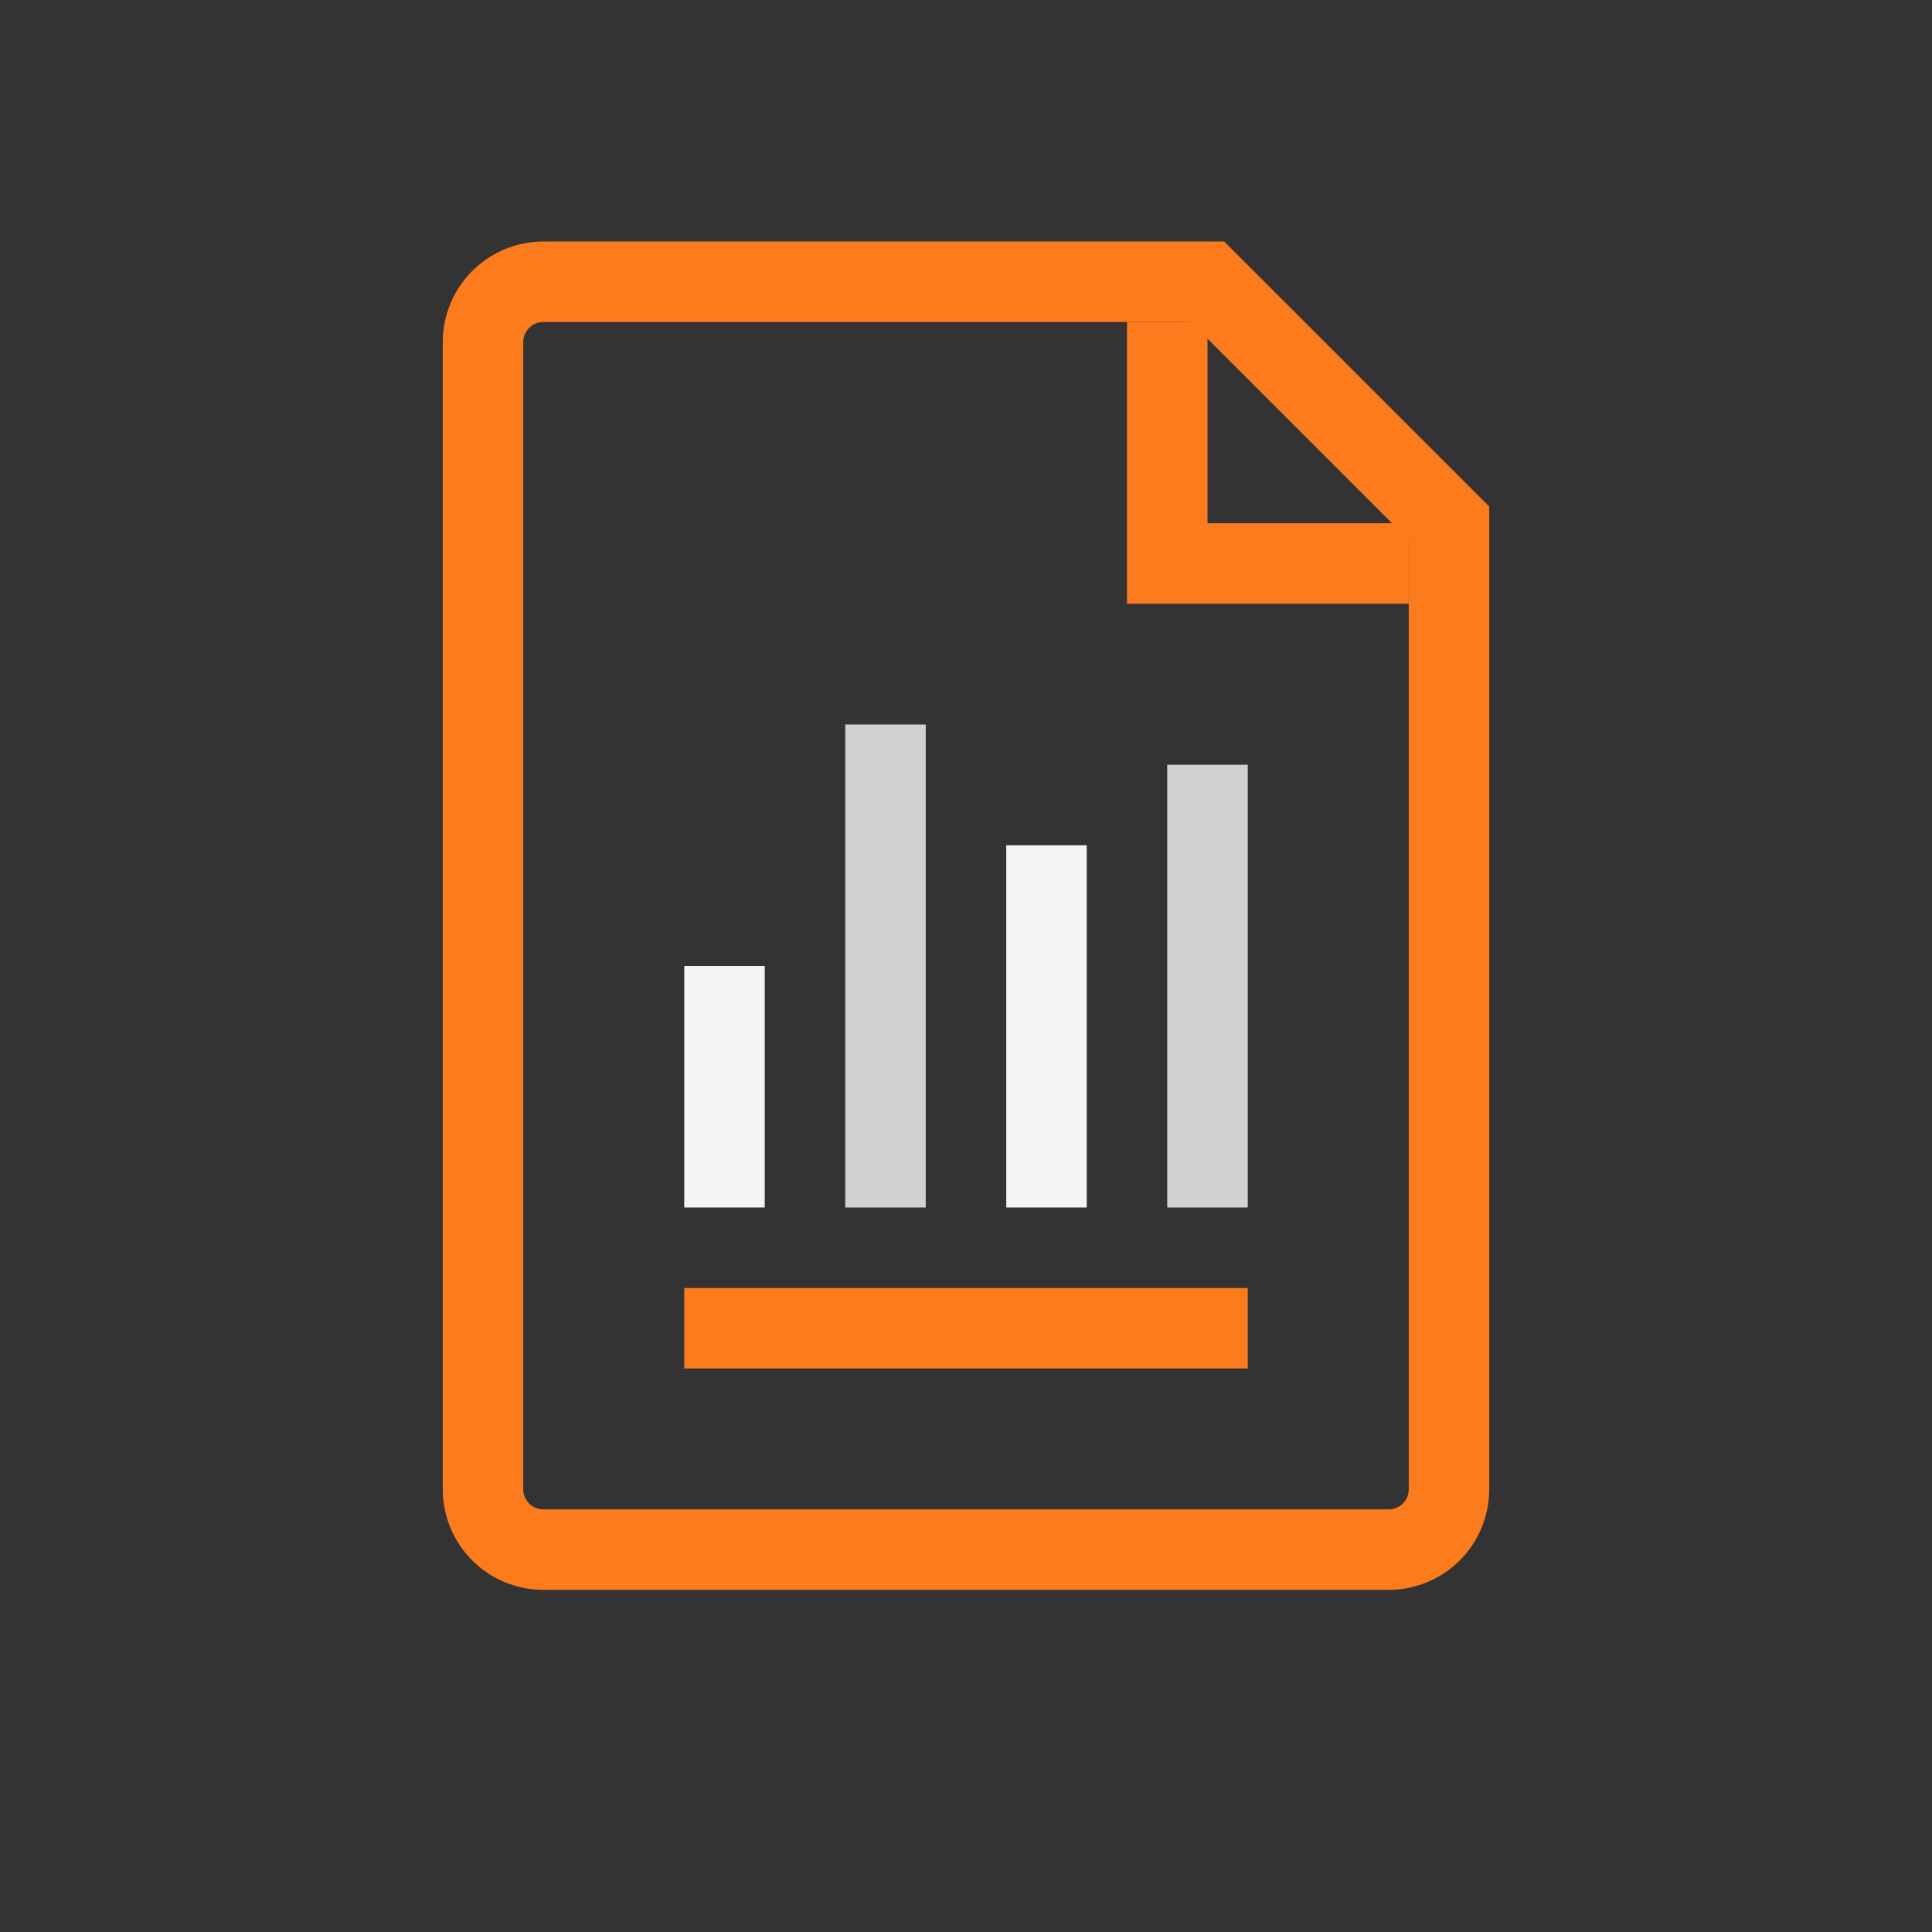
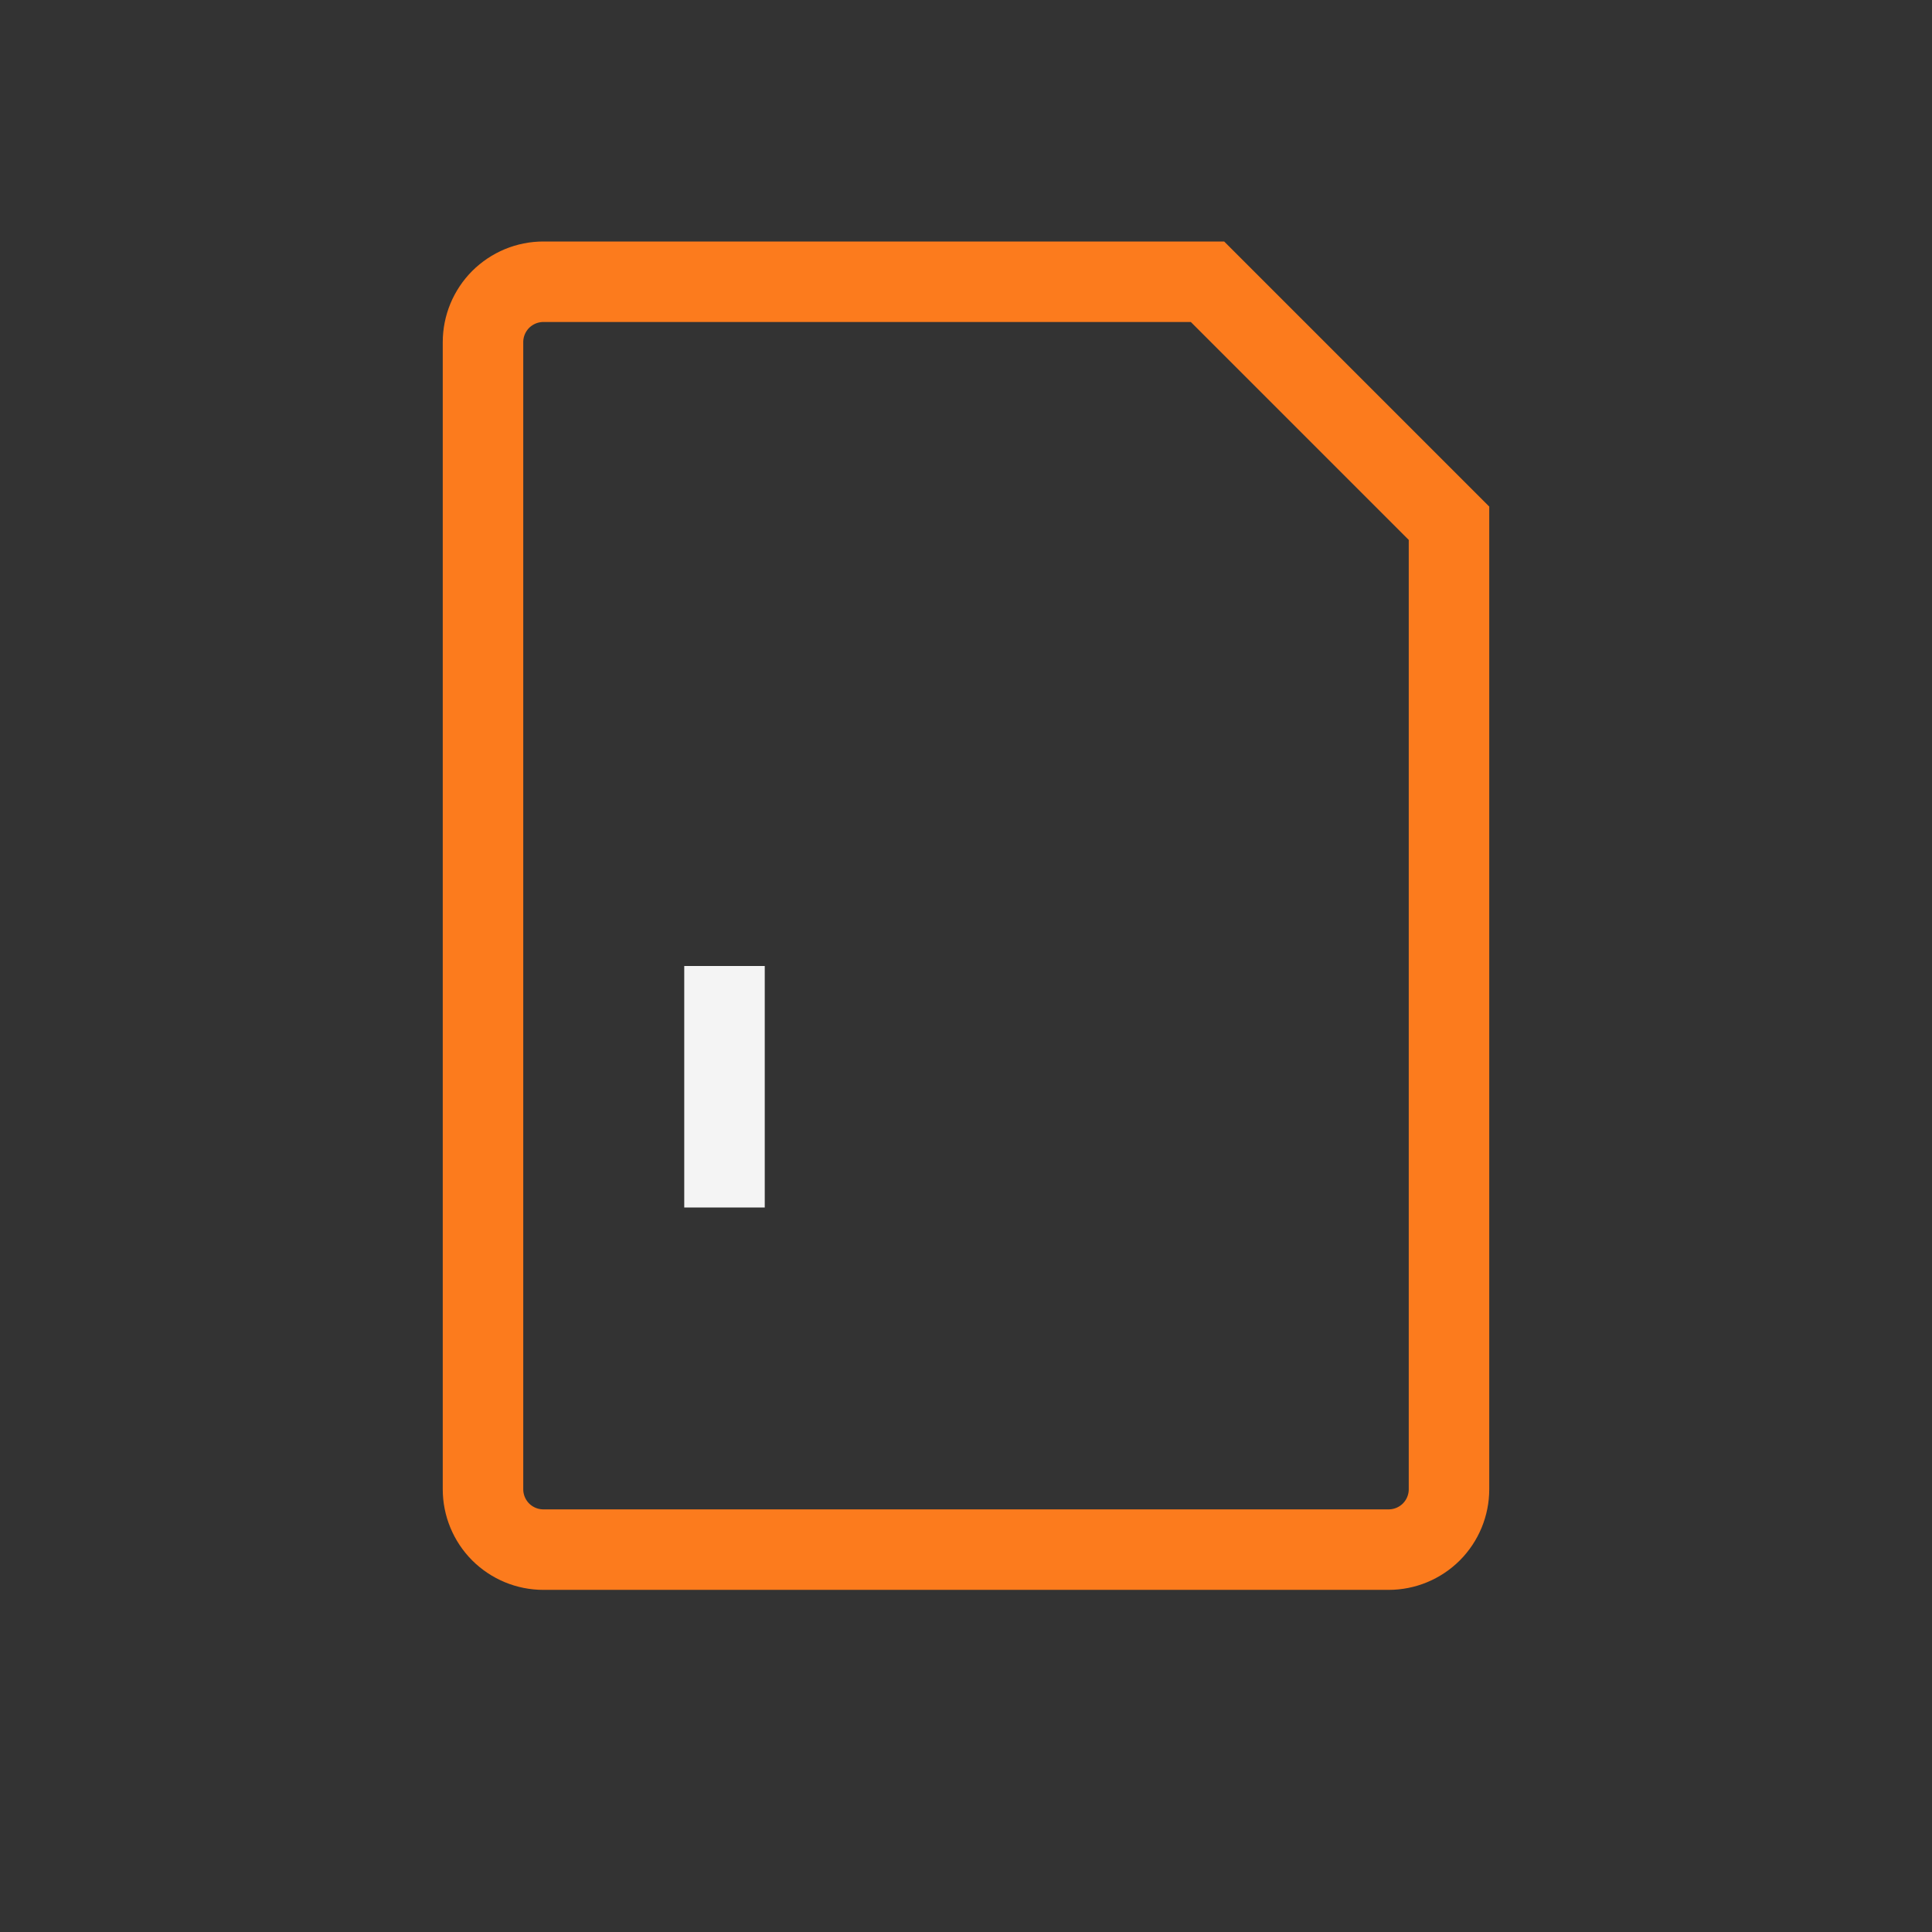
<svg xmlns="http://www.w3.org/2000/svg" width="48" height="48" viewBox="0 0 48 48" fill="none">
  <rect x="0" y="0" width="48" height="48" fill="#333333" stroke="none" />
  <path d="M13.5 7H30L36 13V37C36 37.398 35.842 37.779 35.561 38.061C35.279 38.342 34.898 38.5 34.5 38.5H13.5C13.102 38.5 12.721 38.342 12.439 38.061C12.158 37.779 12 37.398 12 37V8.5C12 8.303 12.039 8.108 12.114 7.926C12.19 7.744 12.3 7.579 12.439 7.439C12.579 7.3 12.744 7.19 12.926 7.114C13.108 7.039 13.303 7 13.5 7Z" stroke="#FC7B1D" stroke-width="2" stroke-miterlimit="10" />
-   <path d="M35 14H29V8" stroke="#FC7B1D" stroke-width="2" stroke-miterlimit="10" />
  <rect x="17.5" y="24.5" width="1" height="5" stroke="#F4F4F4" />
-   <rect x="17.5" y="32.5" width="13" height="1" stroke="#FC7B1D" />
-   <rect x="21.5" y="18.5" width="1" height="11" stroke="#D1D1D1" />
-   <rect x="25.5" y="21.5" width="1" height="8" stroke="#F4F4F4" />
-   <rect x="29.5" y="19.5" width="1" height="10" stroke="#D1D1D1" />
</svg>